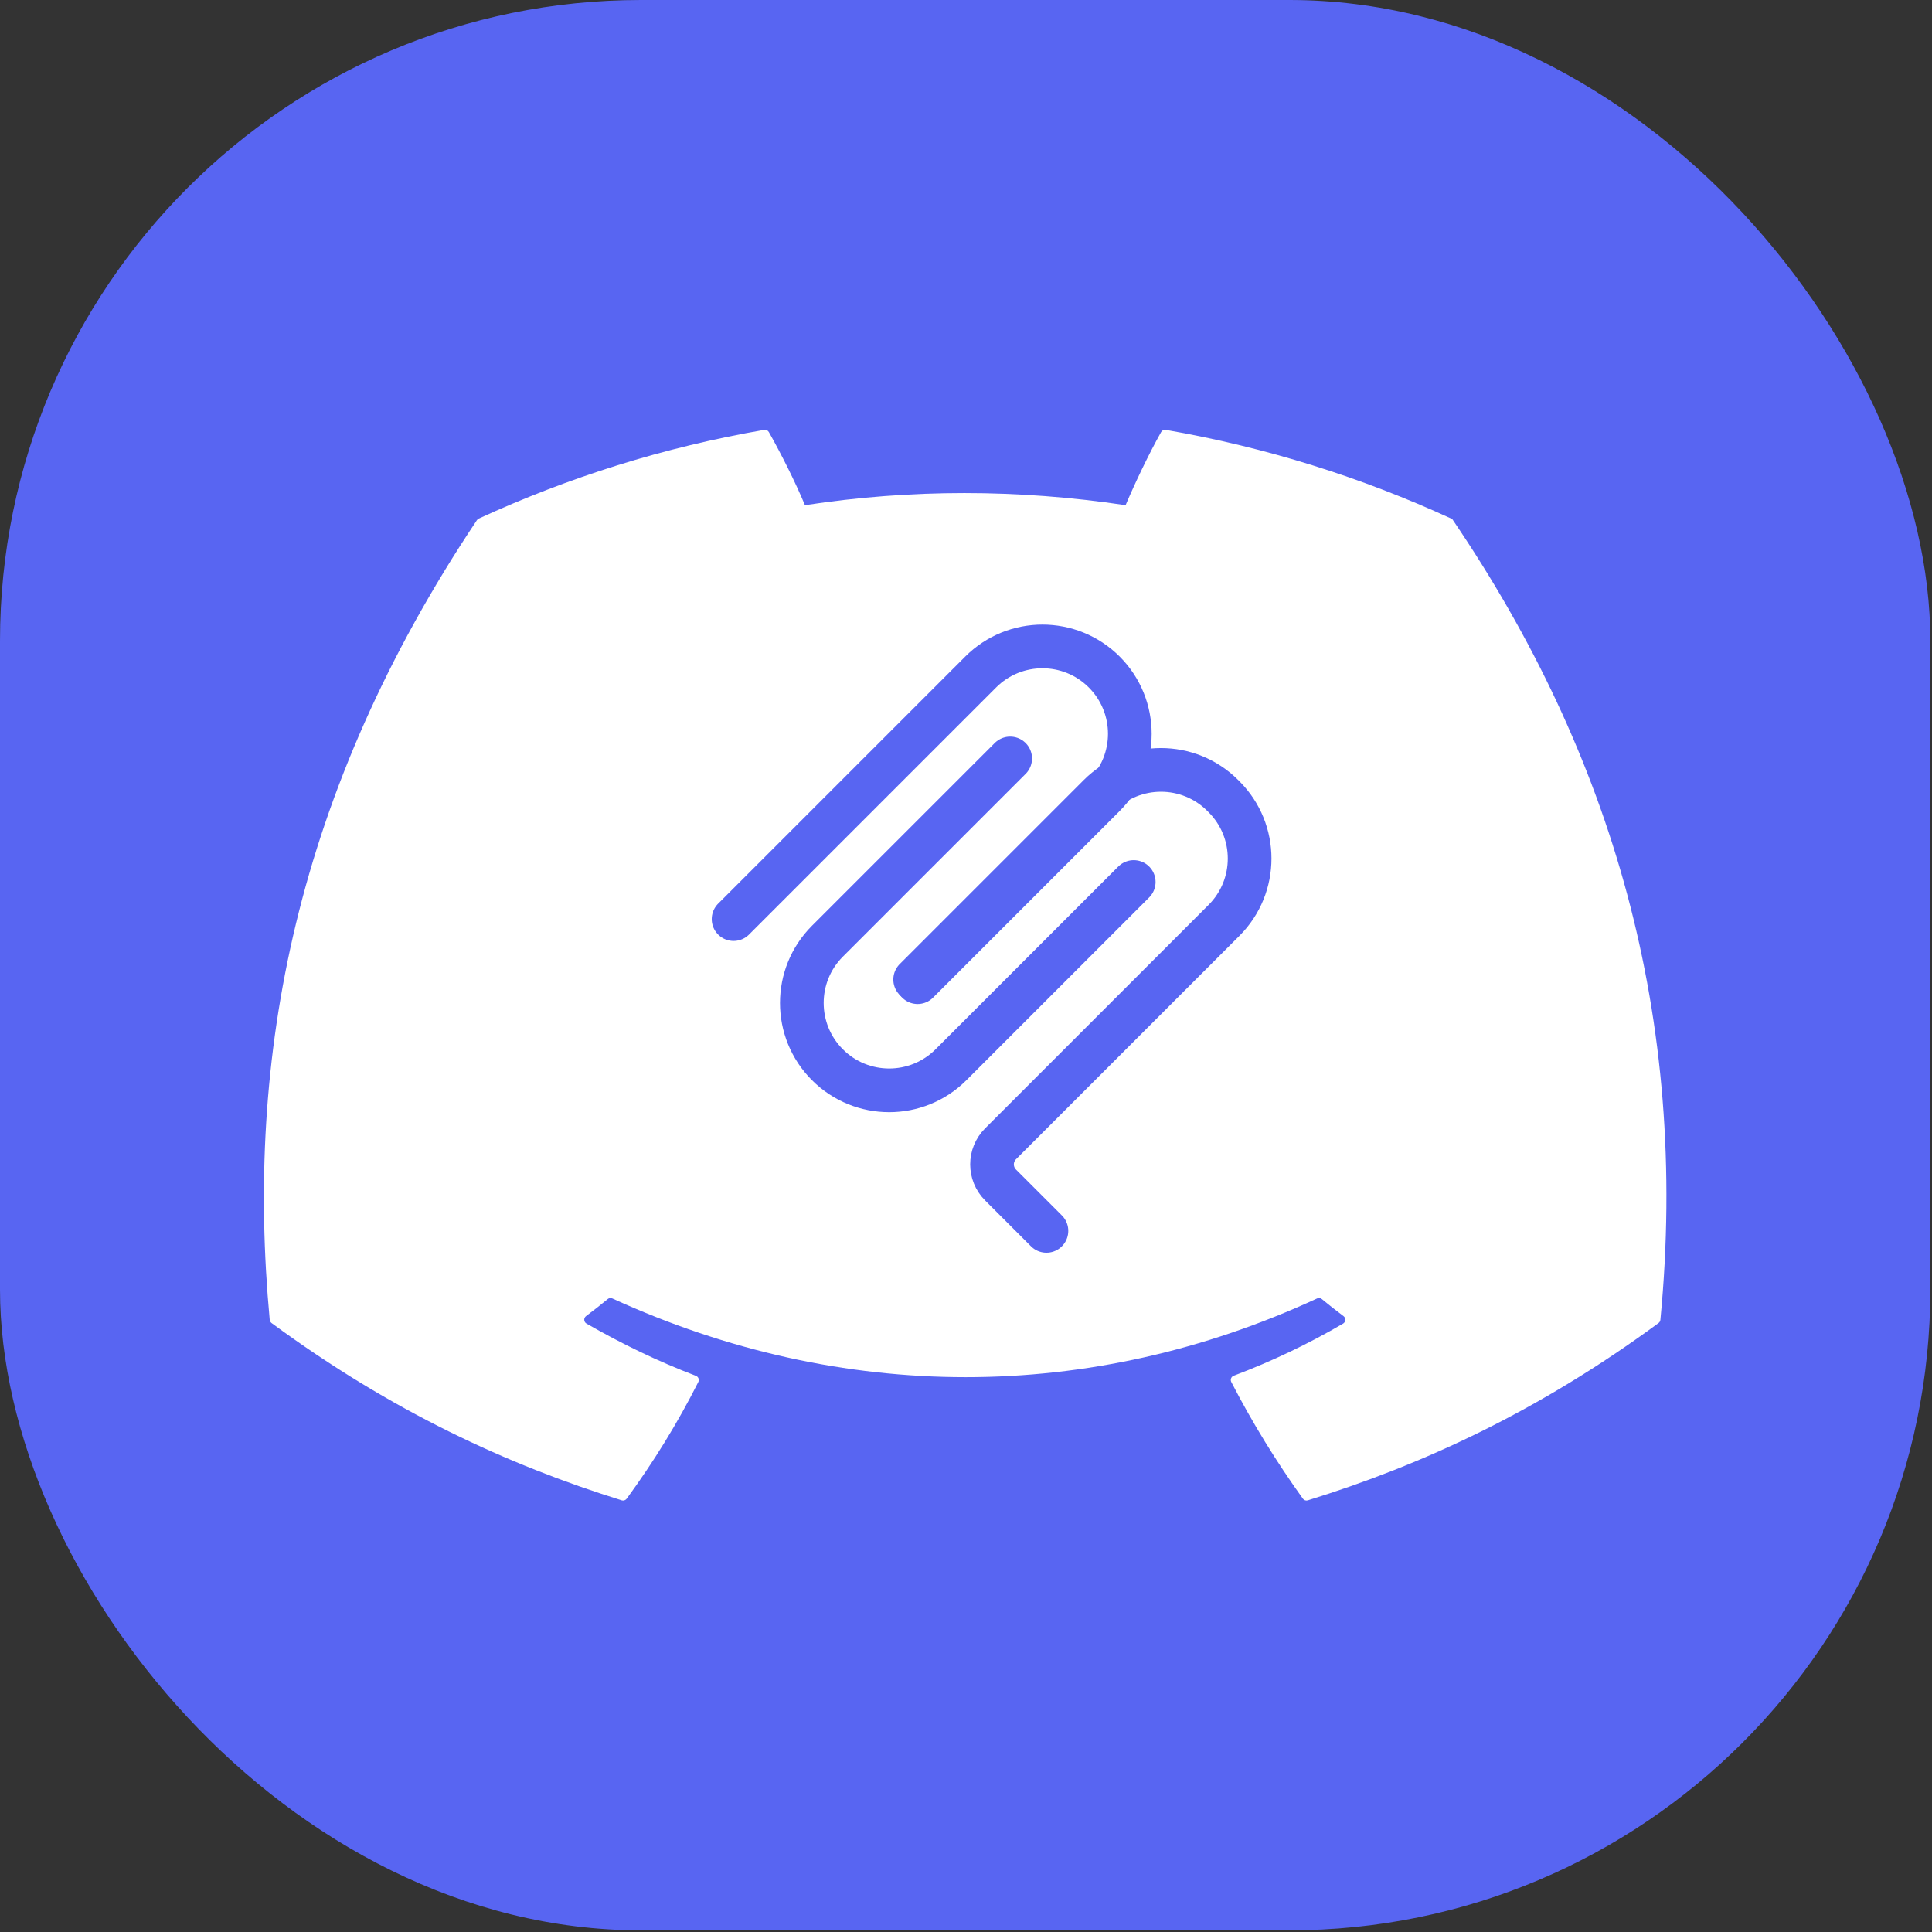
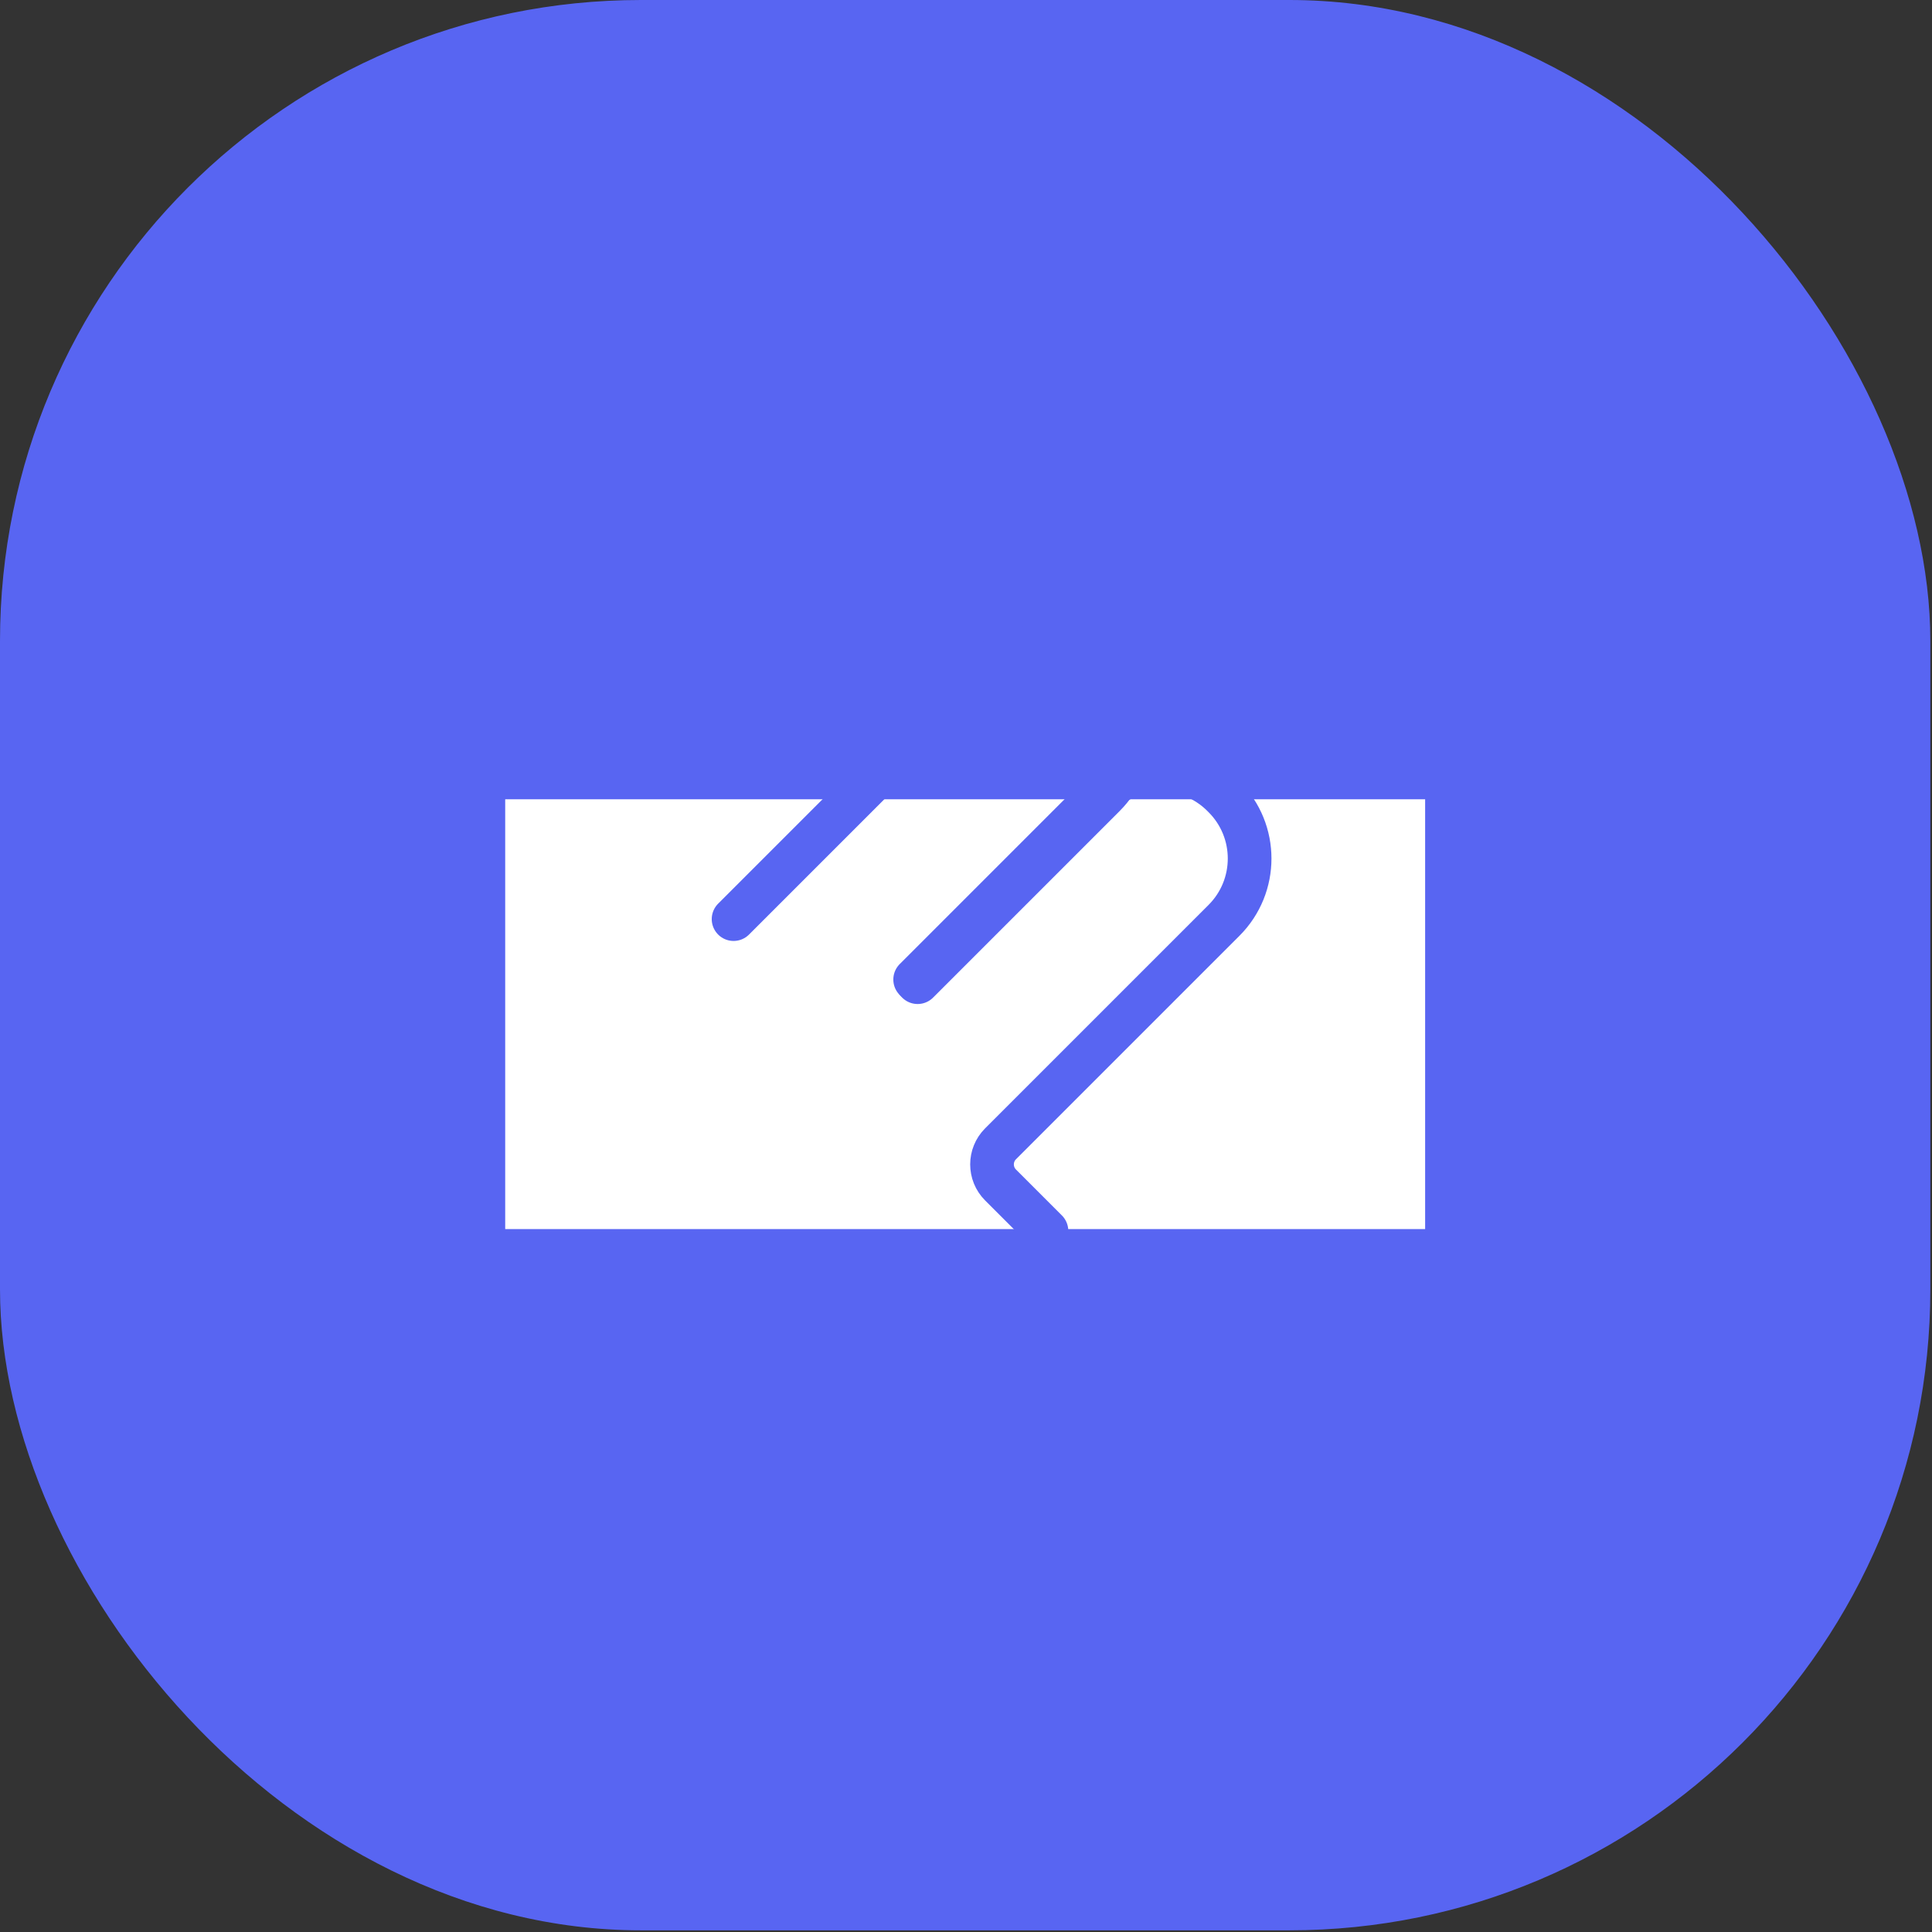
<svg xmlns="http://www.w3.org/2000/svg" width="266" height="266" viewBox="0 0 266 266" fill="none">
  <rect x="0" y="0" width="266" height="266" fill="#333333" stroke="none" />
  <g clip-path="url(#clip0_186_61)">
    <rect width="265.771" height="265.771" rx="88.244" fill="#5865F2" />
-     <path d="M199.803 71.396C187.495 65.74 174.297 61.573 160.498 59.186C160.247 59.14 159.996 59.255 159.866 59.485C158.169 62.509 156.289 66.454 154.972 69.554C140.13 67.329 125.364 67.329 110.827 69.554C109.51 66.385 107.561 62.509 105.856 59.485C105.727 59.263 105.476 59.147 105.225 59.186C91.433 61.565 78.235 65.732 65.92 71.396C65.813 71.442 65.722 71.519 65.661 71.619C40.627 109.078 33.77 145.617 37.134 181.703C37.149 181.88 37.248 182.049 37.385 182.156C53.902 194.305 69.901 201.68 85.603 206.569C85.854 206.646 86.12 206.554 86.28 206.346C89.995 201.266 93.305 195.909 96.144 190.276C96.312 189.946 96.152 189.554 95.809 189.424C90.558 187.429 85.557 184.996 80.747 182.233C80.366 182.01 80.336 181.465 80.686 181.204C81.698 180.445 82.711 179.654 83.677 178.856C83.852 178.71 84.096 178.679 84.301 178.771C115.903 193.223 150.116 193.223 181.345 178.771C181.551 178.672 181.795 178.703 181.977 178.848C182.944 179.646 183.956 180.445 184.976 181.204C185.326 181.465 185.303 182.01 184.923 182.233C180.112 185.049 175.112 187.429 169.852 189.416C169.51 189.547 169.358 189.946 169.525 190.276C172.425 195.901 175.736 201.258 179.382 206.339C179.534 206.554 179.808 206.646 180.059 206.569C195.837 201.68 211.836 194.305 228.353 182.156C228.497 182.049 228.589 181.888 228.604 181.711C232.63 139.992 221.86 103.752 200.054 71.626C200.001 71.519 199.909 71.442 199.803 71.396ZM100.864 159.731C91.349 159.731 83.51 150.982 83.51 140.237C83.51 129.493 91.197 120.744 100.864 120.744C110.606 120.744 118.369 129.57 118.217 140.237C118.217 150.982 110.53 159.731 100.864 159.731ZM165.027 159.731C155.513 159.731 147.673 150.982 147.673 140.237C147.673 129.493 155.36 120.744 165.027 120.744C174.769 120.744 182.533 129.57 182.381 140.237C182.381 150.982 174.769 159.731 165.027 159.731Z" fill="white" />
    <rect x="69.557" y="110.046" width="126.657" height="59.176" fill="white" />
    <path d="M101 126.544L135.021 92.523C139.719 87.826 147.335 87.826 152.032 92.523C156.729 97.22 156.729 104.836 152.032 109.534L126.339 135.227" stroke="#5865F2" stroke-width="6.014" stroke-linecap="round" />
    <path d="M126 134.862L151.339 109.523C156.036 104.826 163.652 104.826 168.35 109.523L168.526 109.7C173.224 114.398 173.224 122.013 168.526 126.711L137.757 157.48C136.192 159.046 136.192 161.584 137.757 163.15L144.075 169.468" stroke="#5865F2" stroke-width="6.014" stroke-linecap="round" />
-     <path d="M139.083 104.424L113.921 129.585C109.224 134.283 109.224 141.898 113.921 146.596C118.618 151.293 126.234 151.293 130.932 146.596L156.093 121.434" stroke="#5865F2" stroke-width="6.014" stroke-linecap="round" />
  </g>
  <defs>
    <clipPath id="clip0_186_61">
      <rect width="265.771" height="265.771" fill="white" />
    </clipPath>
  </defs>
</svg>